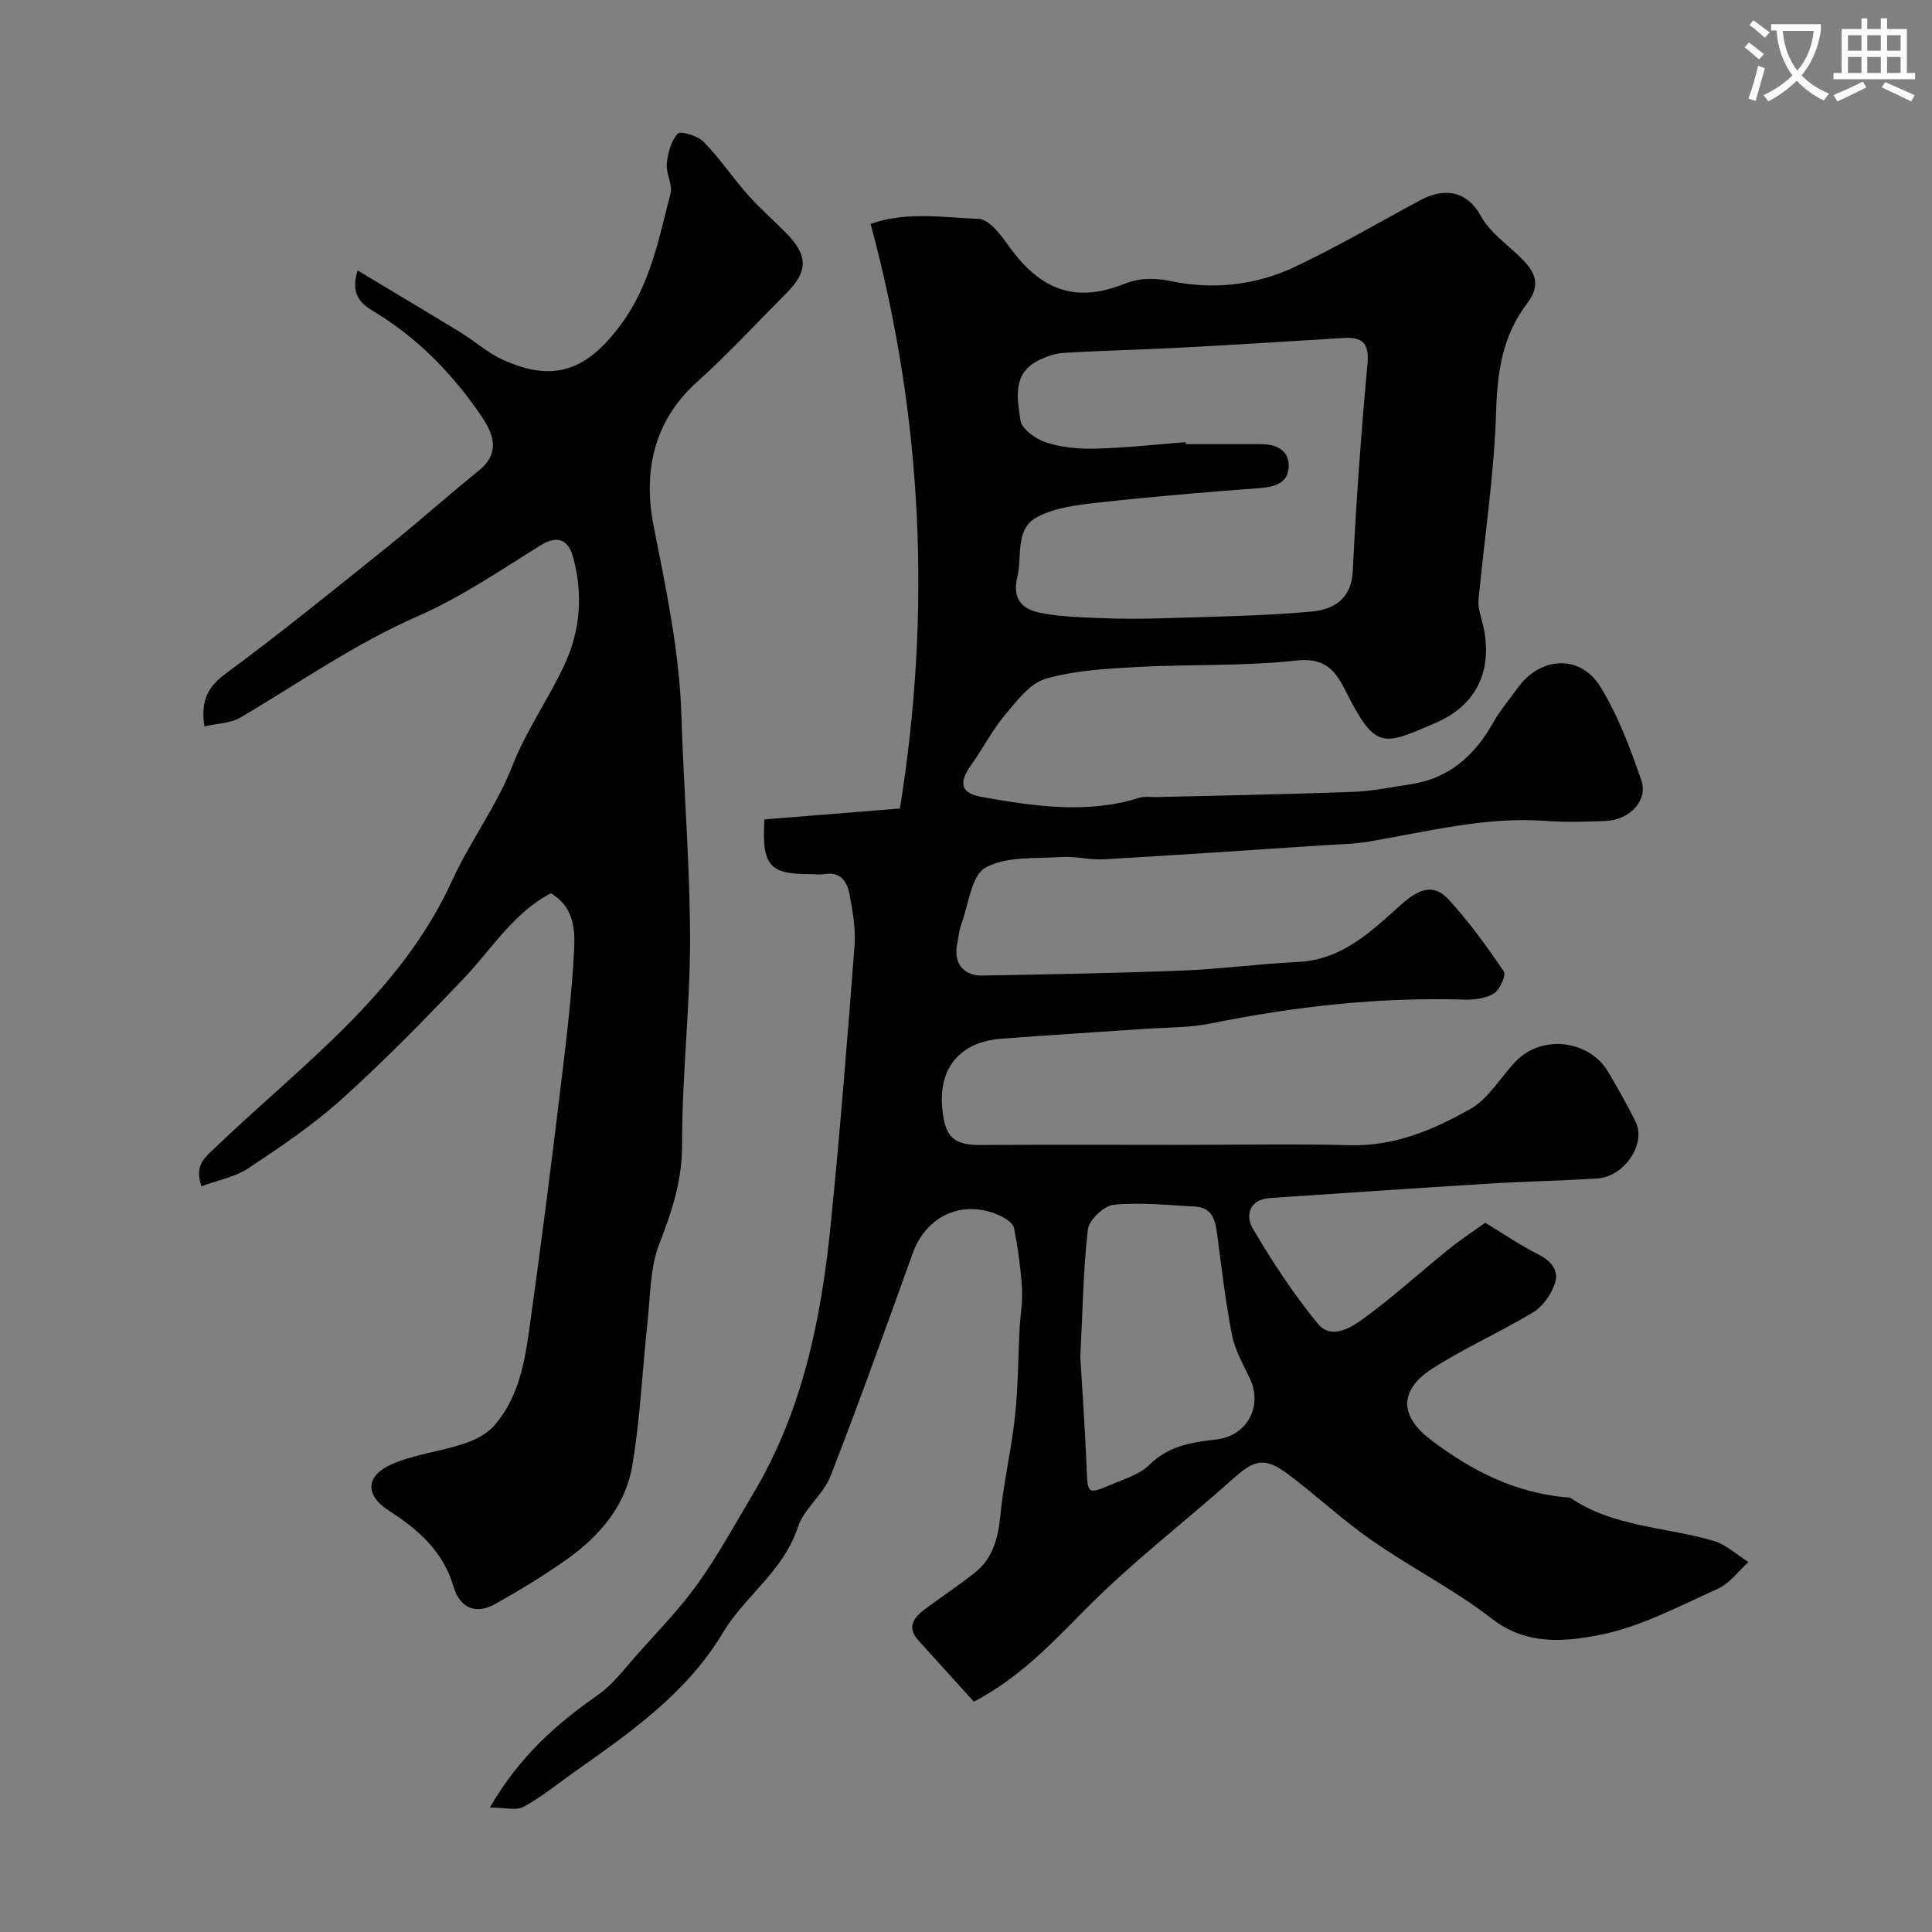
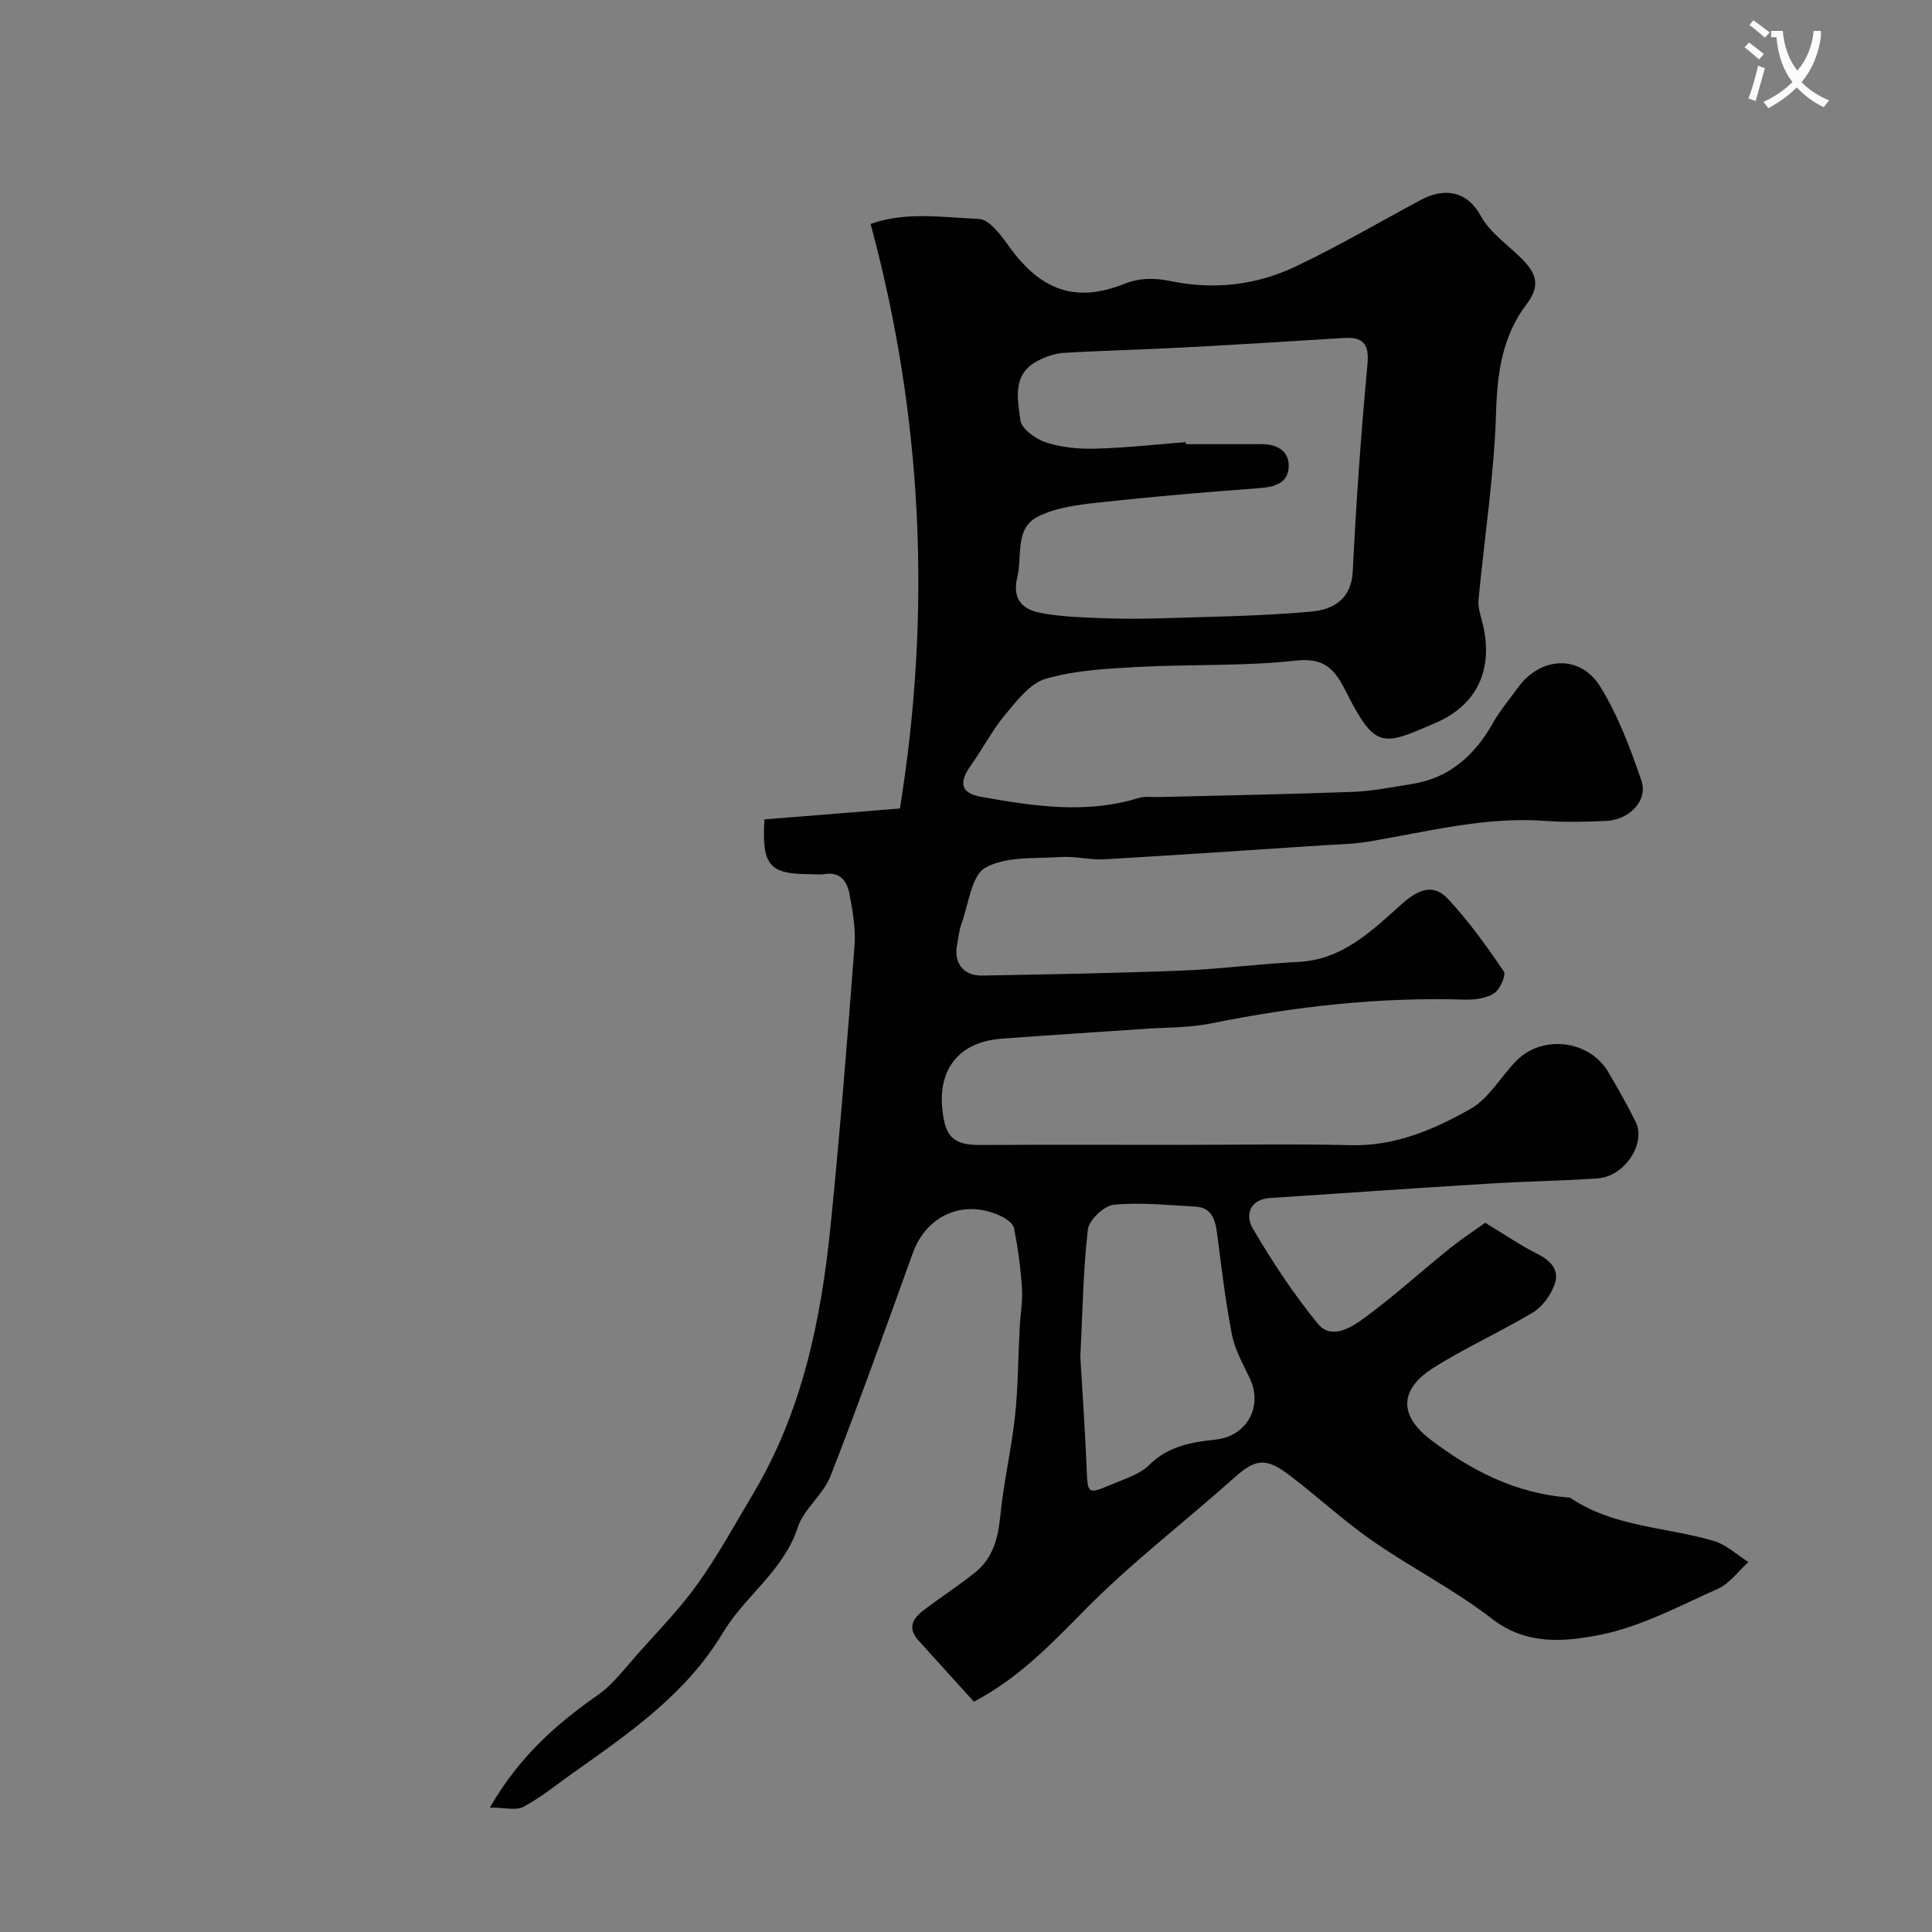
<svg xmlns="http://www.w3.org/2000/svg" enable-background="new 0 0 400 400" viewBox="0 0 400 400">
  <rect x="0" y="0" width="400" height="400" fill="#808080" stroke="none" />
-   <path d="m362.1 8.8c1.1.8 2.1 1.6 3.1 2.4l-1 1.1c-1.3-1.1-2.3-2-3-2.5zm1.9 4.8c.5.2.9.4 1.4.5-.6 2.3-1.3 4.5-1.9 6.8l-1.5-.5c.8-2.1 1.4-4.3 2-6.8zm-1-9.4c1.3.9 2.4 1.8 3.4 2.5l-1 1.1c-1.4-1.2-2.4-2.1-3.2-2.6zm3.7 2.2v-1.4h10.3v1.2c-.5 3.6-1.8 6.8-4 9.4 1.5 1.6 3.4 2.8 5.7 3.8-.3.4-.7.8-1.1 1.4-2.3-1.1-4.1-2.5-5.6-4.1-1.6 1.6-3.6 3.1-5.9 4.3-.3-.5-.7-.9-1-1.3 2.4-1.1 4.4-2.5 6-4.1-1.9-2.5-3-5.6-3.3-9.3h-1.1zm8.8 0h-6.4c.3 3.3 1.3 6 3 8.2 2-2.2 3.1-5.1 3.4-8.2z" fill="#fbfcfa" />
-   <path d="m385.3 3.8h1.3v2.2h2.8v-2.2h1.3v2.2h4.1v9.1h1.7v1.3h-16.9v-1.3h1.7v-9.1h4.1v-2.2zm.4 13.1.7 1.2c-1.8.9-3.8 1.9-6 2.9-.2-.4-.5-.8-.8-1.3 2.3-1 4.3-1.9 6.1-2.8zm-3.1-6.4h2.8v-3.2h-2.8zm0 4.6h2.8v-3.3h-2.8zm4-4.6h2.8v-3.2h-2.8zm0 4.6h2.8v-3.3h-2.8zm3.7 1.9c2.1.9 4.1 1.8 6.1 2.7l-.7 1.3c-2.2-1.1-4.2-2-6.1-2.9zm3.2-9.7h-2.8v3.2h2.8zm-2.8 7.8h2.8v-3.3h-2.8z" fill="#fbfcfa" />
+   <path d="m362.1 8.8c1.1.8 2.1 1.6 3.1 2.4l-1 1.1c-1.3-1.1-2.3-2-3-2.5zm1.9 4.8c.5.2.9.4 1.4.5-.6 2.3-1.3 4.5-1.9 6.8l-1.5-.5c.8-2.1 1.4-4.3 2-6.8zm-1-9.4c1.3.9 2.4 1.8 3.4 2.5l-1 1.1c-1.4-1.2-2.4-2.1-3.2-2.6zm3.7 2.2h10.3v1.2c-.5 3.6-1.8 6.8-4 9.4 1.5 1.6 3.4 2.8 5.7 3.8-.3.4-.7.8-1.1 1.4-2.3-1.1-4.1-2.5-5.6-4.1-1.6 1.6-3.6 3.1-5.9 4.3-.3-.5-.7-.9-1-1.3 2.4-1.1 4.4-2.5 6-4.1-1.9-2.5-3-5.6-3.3-9.3h-1.1zm8.8 0h-6.4c.3 3.3 1.3 6 3 8.2 2-2.2 3.1-5.1 3.4-8.2z" fill="#fbfcfa" />
  <g fill="#010102">
    <path d="m201.63 352.32c-3.93-4.34-7.7-8.49-11.46-12.66-2.55-2.83-.93-4.82 1.41-6.56 3.4-2.53 6.96-4.87 10.27-7.51 3.71-2.96 4.79-7.08 5.25-11.73.68-6.93 2.3-13.76 3.05-20.68.65-6 .63-12.08.95-18.12.14-2.79.66-5.59.49-8.35-.27-4.16-.84-8.33-1.64-12.42-.19-.98-1.61-1.99-2.7-2.5-7.63-3.63-15.41-.26-18.25 7.61-5.58 15.45-11.09 30.93-17.06 46.23-1.5 3.84-5.52 6.76-6.78 10.62-2.95 9.02-10.93 14.17-15.48 21.77-7.7 12.86-19.59 20.92-31.34 29.26-3.29 2.34-6.45 4.93-9.99 6.81-1.54.82-3.88.14-6.93.14 6.16-10.64 13.82-17.33 22.36-23.3 3.15-2.2 5.57-5.49 8.17-8.42 4.27-4.79 8.8-9.42 12.51-14.62 4.24-5.93 7.75-12.39 11.49-18.66 10.18-17.07 14.05-36.02 16.01-55.42 1.95-19.3 3.48-38.64 4.96-57.98.27-3.55-.38-7.23-1.05-10.76-.48-2.52-1.86-4.64-5.13-4.1-.97.16-2 .02-3 .02-8.43-.01-10.05-1.75-9.47-11.34 8.94-.72 18.04-1.45 28.05-2.26 6.5-40.42 4.83-80.74-6.07-121.02 7.23-2.61 14.92-1.36 22.4-1.05 2.2.09 4.63 3.43 6.3 5.75 6.45 8.96 13.66 11.74 23.72 7.74 3.48-1.39 6.59-1.25 9.82-.59 9 1.84 17.71.79 25.84-3.08 8.78-4.17 17.19-9.11 25.76-13.71 4.93-2.65 9.64-1.96 12.5 3.29 1.87 3.43 5.52 5.9 8.4 8.77 2.86 2.84 4.13 5.48 1.15 9.38-4.95 6.47-6.14 13.96-6.38 22.19-.38 13.08-2.42 26.1-3.65 39.16-.13 1.4.34 2.9.71 4.31 2.44 9.1-.29 17.11-9.56 21.12-11.04 4.78-12.48 5.68-18.69-6.65-2.25-4.46-4.38-6.89-10.32-6.23-10.84 1.2-21.85.73-32.77 1.32-6.37.35-12.9.69-18.96 2.44-3.27.94-6 4.56-8.41 7.44-2.7 3.23-4.64 7.07-7.11 10.51-2.57 3.6-2.06 5.75 2.15 6.5 10.85 1.92 21.73 3.61 32.65.22 1.22-.38 2.64-.14 3.97-.18 13.43-.34 26.87-.57 40.3-1.07 4.06-.15 8.1-.99 12.14-1.61 7.89-1.22 13.12-5.96 16.93-12.72 1.44-2.55 3.37-4.81 5.09-7.2 4.65-6.48 12.9-7.02 17.08-.27 3.69 5.97 6.23 12.76 8.52 19.45 1.42 4.15-2.48 8.16-7.34 8.37-4.16.17-8.35.3-12.49-.01-12.5-.93-24.47 2.24-36.61 4.28-3.07.52-6.22.56-9.33.76-15.15 1-30.3 2.04-45.46 2.91-2.93.17-5.93-.67-8.86-.47-5.33.35-11.37-.2-15.7 2.19-2.93 1.61-3.49 7.59-4.99 11.66-.5 1.35-.6 2.85-.89 4.28-.77 3.77 1.29 6.48 5.21 6.41 13.77-.26 27.54-.49 41.3-1.03 8.04-.32 16.06-1.4 24.1-1.79 9.12-.44 15.13-6.33 21.27-11.83 3.25-2.91 6.52-4.69 9.74-1.23 4.3 4.61 8.02 9.8 11.57 15.03.52.77-.8 3.75-2.02 4.53-1.66 1.05-4.06 1.36-6.12 1.3-17.71-.54-35.15 1.41-52.48 4.93-4.49.91-9.18.81-13.78 1.13-9.86.69-19.74 1.28-29.6 2.03-8.46.64-13.07 5.92-12.27 14.39.55 5.87 2.2 7.65 7.93 7.62 13.83-.09 27.66-.03 41.49-.03 11.7 0 23.41-.23 35.1.07 9.22.24 17.29-3.24 24.87-7.53 3.82-2.16 6.26-6.69 9.5-9.97 5.4-5.47 15.13-4.25 19 2.35 1.98 3.37 3.93 6.78 5.66 10.29 2.26 4.56-2.31 11.39-7.94 11.75-7.42.48-14.87.6-22.3 1.06-15.16.93-30.31 1.98-45.46 2.99-4.33.29-5.09 3.69-3.58 6.27 4.03 6.87 8.45 13.59 13.49 19.75 2.79 3.41 6.9.81 9.57-1.14 6.08-4.45 11.68-9.56 17.56-14.3 2.59-2.09 5.39-3.92 7.53-5.46 4.23 2.56 7.44 4.78 10.9 6.5 2.77 1.38 4.49 3.38 3.48 6.2-.79 2.22-2.46 4.63-4.43 5.82-6.81 4.11-14.15 7.36-20.85 11.63-5.95 3.79-7.8 9.12-.4 14.76 8.46 6.45 17.64 11.1 28.42 11.97.17.01.37-.02.49.06 8.98 6.11 19.8 6 29.72 8.94 2.59.77 4.79 2.87 7.17 4.37-2.1 1.89-3.9 4.44-6.36 5.54-8.01 3.59-16.01 7.9-24.48 9.55-7.18 1.4-15.1 2.2-22.22-3.32-7.82-6.06-16.8-10.6-24.95-16.28-6.04-4.2-11.45-9.3-17.36-13.72-4.74-3.54-6.9-2.98-11.16.83-10.32 9.21-21.39 17.66-31.05 27.5-6.88 6.96-13.45 13.88-22.79 18.81zm43.85-260.78c.01.14.02.28.03.42h15.72c3.22 0 5.74 1.44 5.58 4.75-.16 3.29-2.87 4.12-6.02 4.35-11.13.82-22.26 1.76-33.36 2.99-4.29.47-8.9 1.02-12.63 2.96-4.74 2.47-3.12 8.09-4.17 12.44-1.11 4.57.99 6.66 4.66 7.41 4 .81 8.16.93 12.26 1.1 4.32.18 8.66.19 12.98.05 10.28-.33 20.59-.46 30.83-1.37 4.48-.4 8.43-2.39 8.72-8.41.69-14.3 1.72-28.59 3.04-42.84.41-4.41-1.07-5.65-5.03-5.41-11.19.7-22.38 1.4-33.57 1.99-8.09.43-16.19.6-24.27 1.09-1.88.12-3.85.81-5.53 1.71-5.23 2.79-4.02 7.94-3.46 12.24.23 1.78 3.17 3.89 5.29 4.58 3.2 1.05 6.78 1.39 10.18 1.3 6.27-.16 12.51-.86 18.75-1.35zm-21.81 189.43c.42 7.15.98 14.91 1.29 22.67.23 5.76.11 5.84 5.32 3.64 2.68-1.13 5.74-2.06 7.7-4.01 3.95-3.93 8.81-4.68 13.82-5.24 6.3-.7 9.7-6.77 7-12.57-1.37-2.94-3.09-5.87-3.71-8.99-1.35-6.88-2.17-13.86-3.07-20.83-.39-3-1-5.66-4.67-5.84-5.59-.28-11.23-.91-16.75-.37-2.02.2-5.14 3.16-5.37 5.13-.98 8.54-1.09 17.17-1.56 26.41z" />
-     <path d="m42.32 150.39c-.77-5.28.62-8.12 4.38-10.9 11.46-8.46 22.52-17.45 33.64-26.37 6.34-5.09 12.4-10.53 18.73-15.63 4.5-3.62 3.23-7.44.68-11.21-5.77-8.52-12.77-15.82-21.59-21.33-2.49-1.55-5.93-3.1-4.13-8.96 7.52 4.52 14.38 8.59 21.19 12.75 3.06 1.87 5.8 4.37 9.04 5.82 10.57 4.74 17.39 2.02 24.36-7.46 6.02-8.19 7.77-17.67 10.2-27.01.49-1.87-.97-4.18-.77-6.21.22-2.19.88-4.69 2.27-6.23.55-.61 4.13.46 5.36 1.71 3.31 3.38 5.97 7.38 9.12 10.94 2.47 2.79 5.31 5.25 7.93 7.91 4.63 4.72 4.62 7.96 0 12.58-6.12 6.13-12.01 12.53-18.44 18.31-9.16 8.24-11.12 18.87-8.96 29.83 2.57 13.03 5.34 25.93 5.75 39.27.47 15.37 1.77 30.74 1.79 46.11.02 14.2-1.68 28.41-1.65 42.61.02 7.46-2.07 13.83-4.7 20.56-1.97 5.02-1.87 10.88-2.47 16.39-1.09 9.94-1.48 19.99-3.19 29.81-1.42 8.15-6.77 14.38-13.46 19.13-4.73 3.36-9.73 6.39-14.79 9.24-4.14 2.32-7.4.9-8.73-3.61-2.15-7.27-7.26-11.76-13.35-15.66-4.98-3.18-4.88-7.23.56-9.62 4.69-2.05 10-2.63 14.91-4.24 2.26-.74 4.71-1.96 6.25-3.69 5.7-6.45 6.6-14.75 7.72-22.81 2.17-15.55 4.14-31.14 6.03-46.73 1.16-9.61 2.36-19.24 2.86-28.89.21-4.18.07-9.01-4.82-11.85-7.68 3.99-12.15 11.43-17.95 17.54-8.17 8.61-16.5 17.11-25.31 25.05-5.92 5.34-12.62 9.86-19.29 14.29-2.81 1.87-6.43 2.53-9.79 3.78-1.44-4.37.54-5.79 2.92-8.07 17.85-17.1 38.33-31.78 49.07-55.39 3.66-8.04 9.13-15.21 12.41-23.64 2.86-7.35 7.59-13.94 10.89-21.15 3.19-6.97 3.72-14.5 1.68-21.94-.93-3.41-2.98-4.88-6.82-2.48-8.3 5.18-16.5 10.76-25.41 14.66-13.05 5.72-24.57 13.83-36.71 20.99-1.99 1.16-4.65 1.16-7.41 1.8z" />
  </g>
</svg>